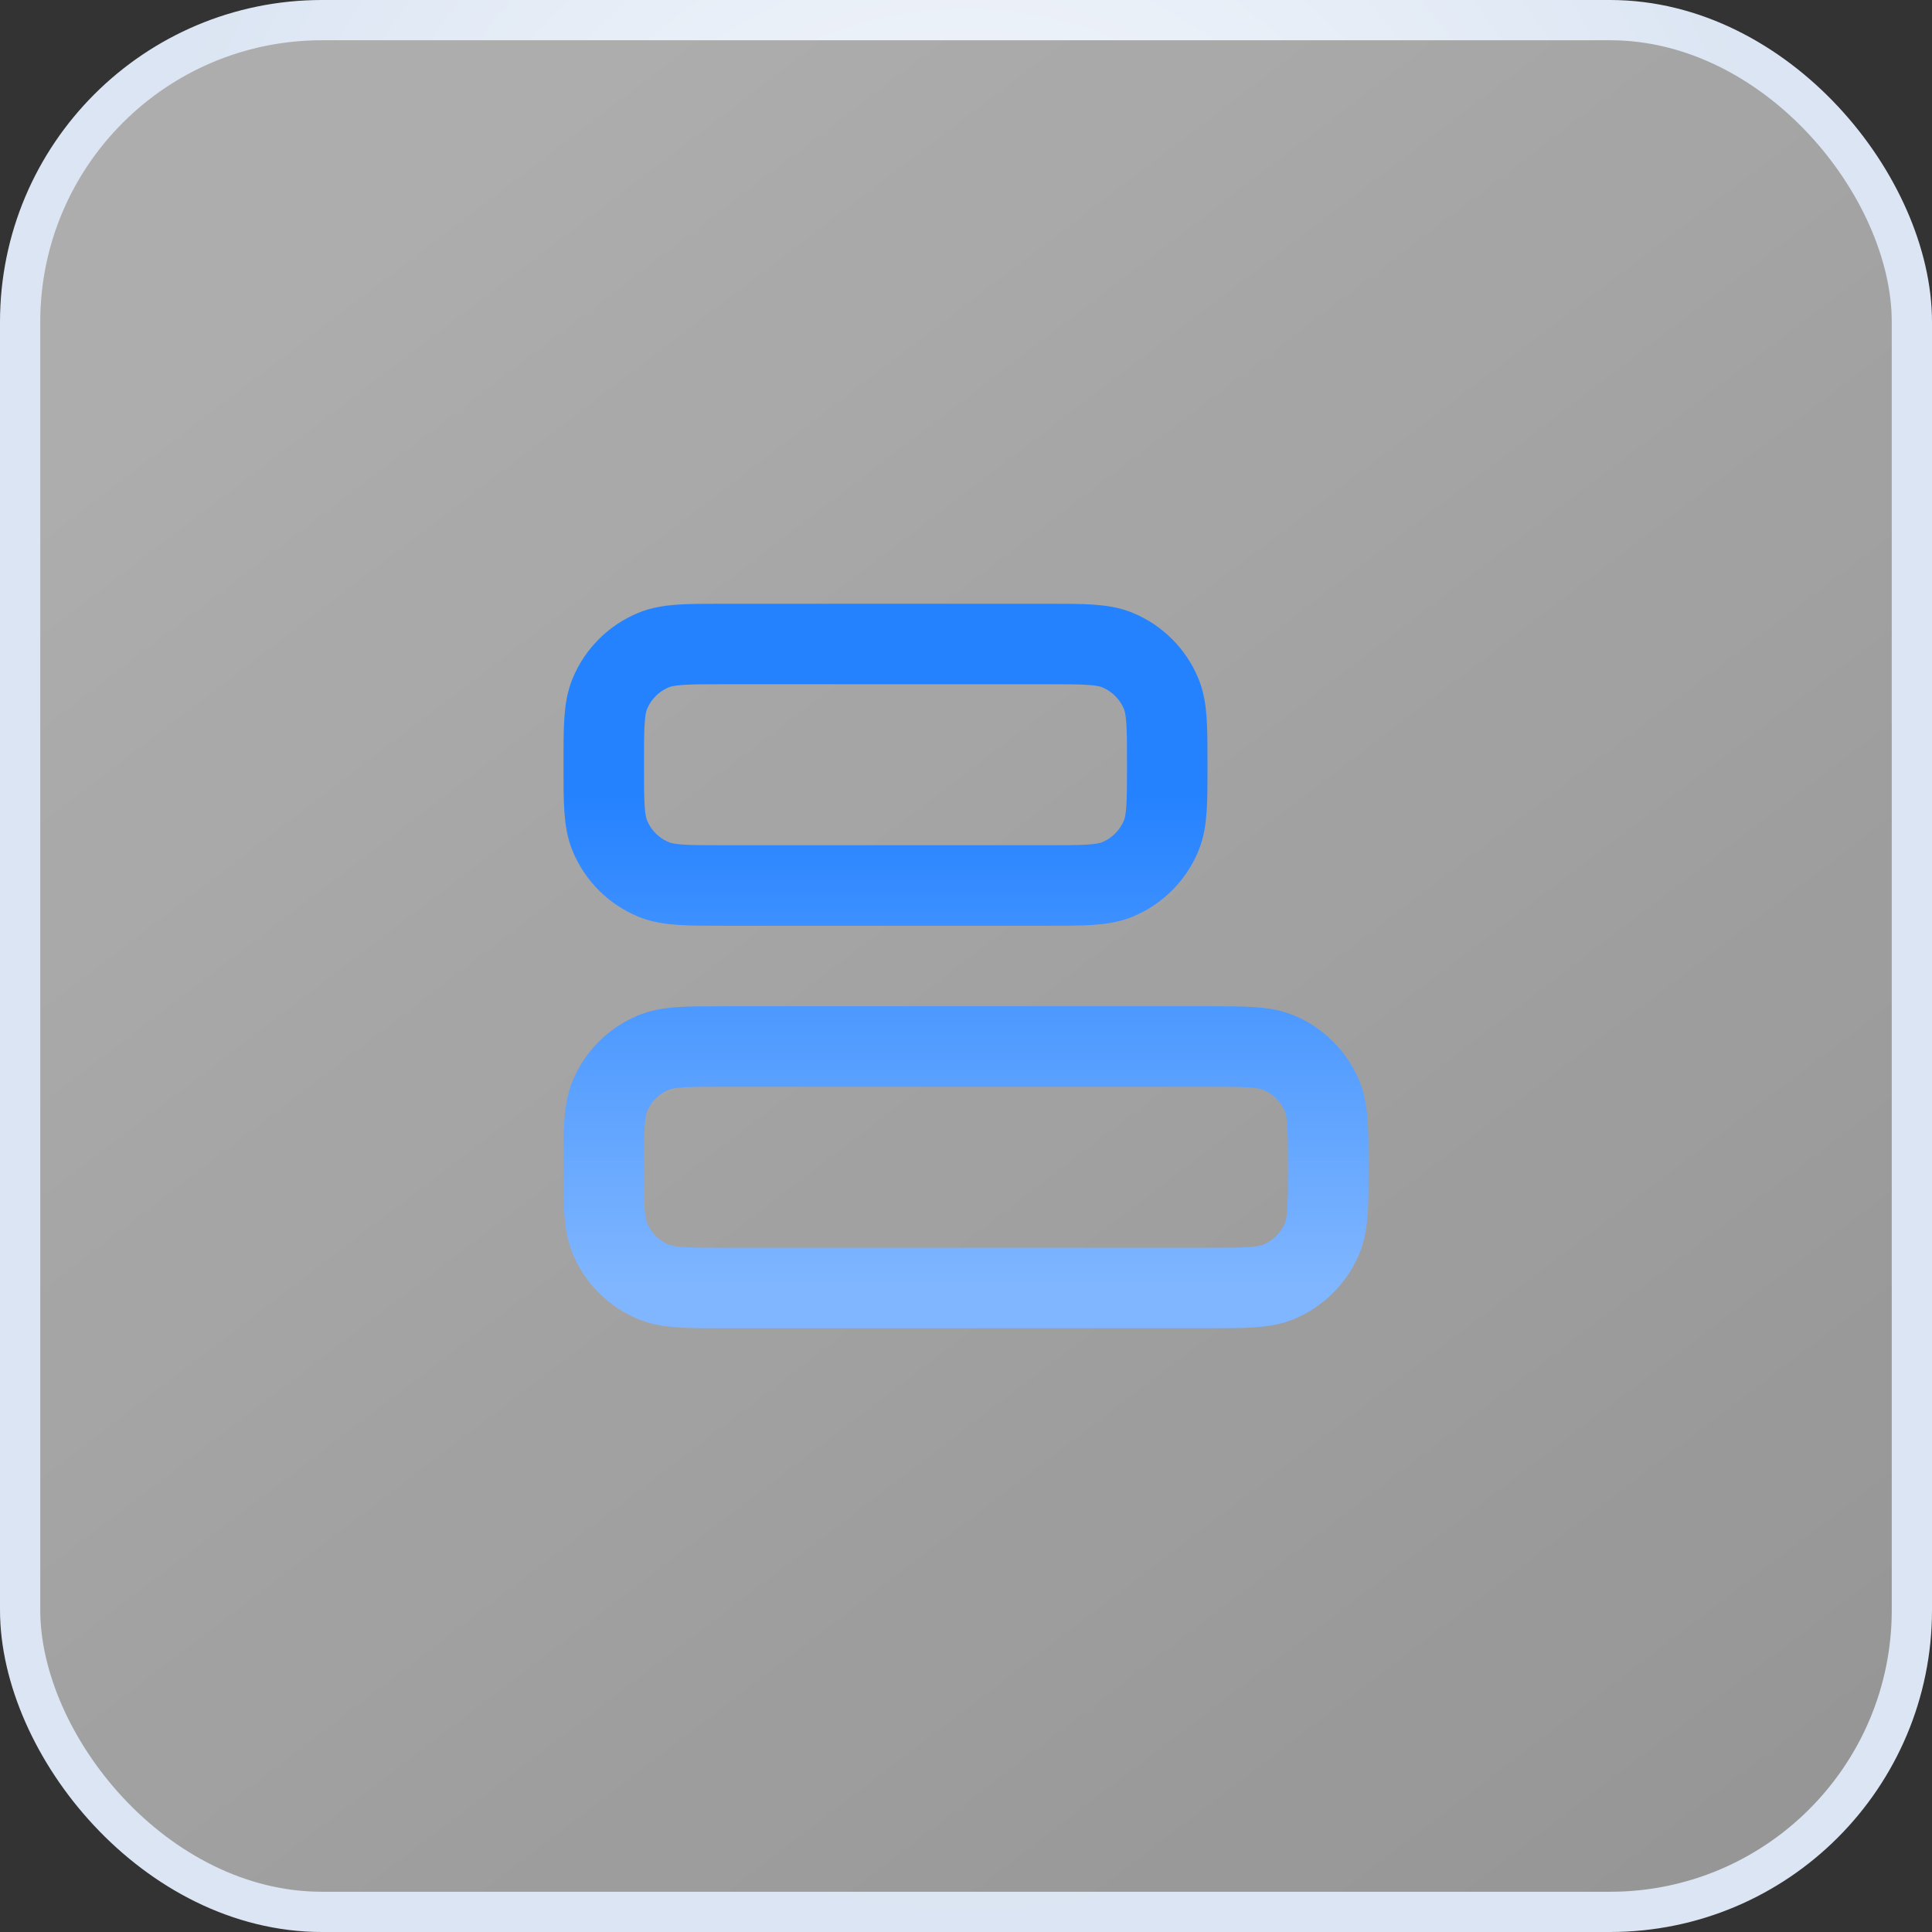
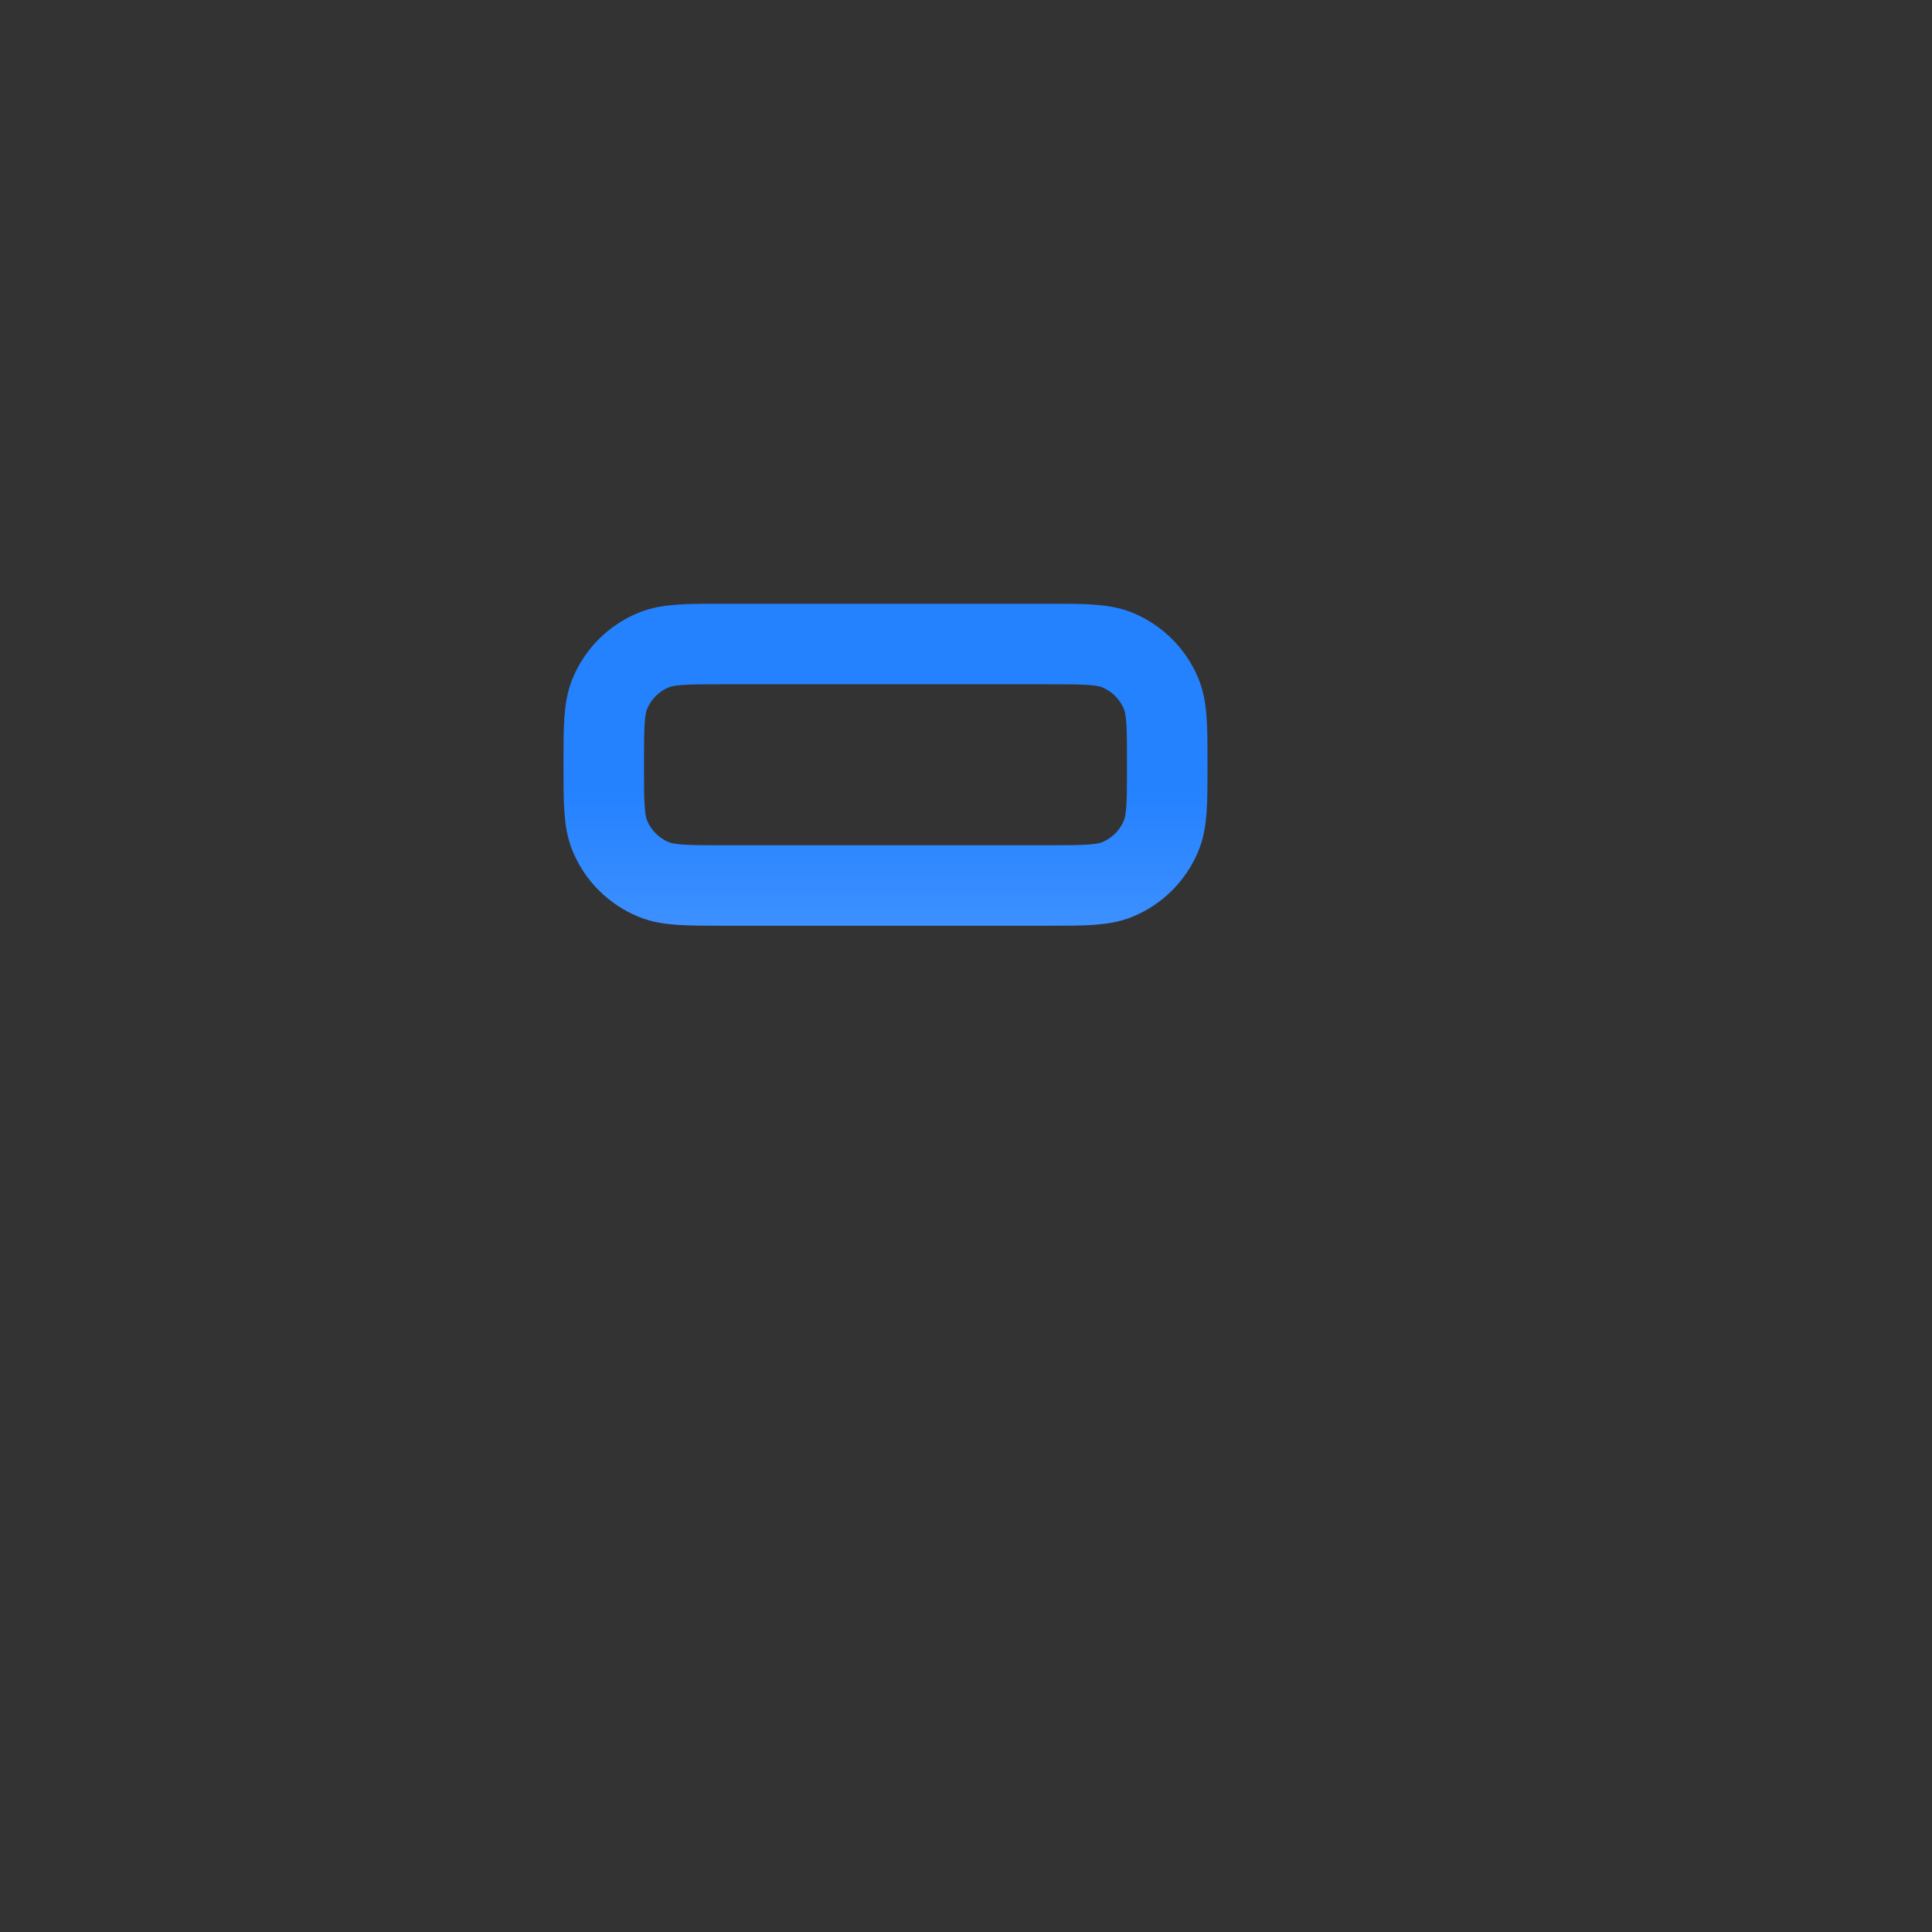
<svg xmlns="http://www.w3.org/2000/svg" width="48" height="48" viewBox="0 0 48 48" fill="none">
  <rect x="0" y="0" width="48" height="48" fill="#333333" stroke="none" />
-   <rect x="0.5" y="0.5" width="47" height="47" rx="7.5" fill="url(#paint0_linear_5981_83752)" fill-opacity="0.6" />
-   <rect x="0.5" y="0.5" width="47" height="47" rx="7.5" stroke="url(#paint1_radial_5981_83752)" />
  <path d="M26 22C26.932 22 27.398 22 27.765 21.848C28.255 21.645 28.645 21.255 28.848 20.765C29 20.398 29 19.932 29 19C29 18.068 29 17.602 28.848 17.235C28.645 16.745 28.255 16.355 27.765 16.152C27.398 16 26.932 16 26 16L18 16C17.068 16 16.602 16 16.235 16.152C15.745 16.355 15.355 16.745 15.152 17.235C15 17.602 15 18.068 15 19C15 19.932 15 20.398 15.152 20.765C15.355 21.255 15.745 21.645 16.235 21.848C16.602 22 17.068 22 18 22L26 22Z" stroke="url(#paint2_linear_5981_83752)" stroke-width="2" stroke-linecap="round" stroke-linejoin="round" />
-   <path d="M30 32C30.932 32 31.398 32 31.765 31.848C32.255 31.645 32.645 31.255 32.848 30.765C33 30.398 33 29.932 33 29C33 28.068 33 27.602 32.848 27.235C32.645 26.745 32.255 26.355 31.765 26.152C31.398 26 30.932 26 30 26H18C17.068 26 16.602 26 16.235 26.152C15.745 26.355 15.355 26.745 15.152 27.235C15 27.602 15 28.068 15 29C15 29.932 15 30.398 15.152 30.765C15.355 31.255 15.745 31.645 16.235 31.848C16.602 32 17.068 32 18 32L30 32Z" stroke="url(#paint3_linear_5981_83752)" stroke-width="2" stroke-linecap="round" stroke-linejoin="round" />
  <defs>
    <linearGradient id="paint0_linear_5981_83752" x1="5.25" y1="6.75" x2="159.67" y2="209.241" gradientUnits="userSpaceOnUse">
      <stop stop-color="white" />
      <stop offset="1" stop-color="white" stop-opacity="0.1" />
    </linearGradient>
    <radialGradient id="paint1_radial_5981_83752" cx="0" cy="0" r="1" gradientUnits="userSpaceOnUse" gradientTransform="translate(24 17.333) rotate(90) scale(30.667 22.679)">
      <stop stop-color="white" />
      <stop offset="1" stop-color="#DBE5F3" />
    </radialGradient>
    <linearGradient id="paint2_linear_5981_83752" x1="24" y1="16" x2="24" y2="32" gradientUnits="userSpaceOnUse">
      <stop offset="0.235" stop-color="#2582FF" />
      <stop offset="0.525" stop-color="#4796FF" />
      <stop offset="1" stop-color="#80B6FF" />
    </linearGradient>
    <linearGradient id="paint3_linear_5981_83752" x1="24" y1="16" x2="24" y2="32" gradientUnits="userSpaceOnUse">
      <stop offset="0.235" stop-color="#2582FF" />
      <stop offset="0.525" stop-color="#4796FF" />
      <stop offset="1" stop-color="#80B6FF" />
    </linearGradient>
  </defs>
</svg>